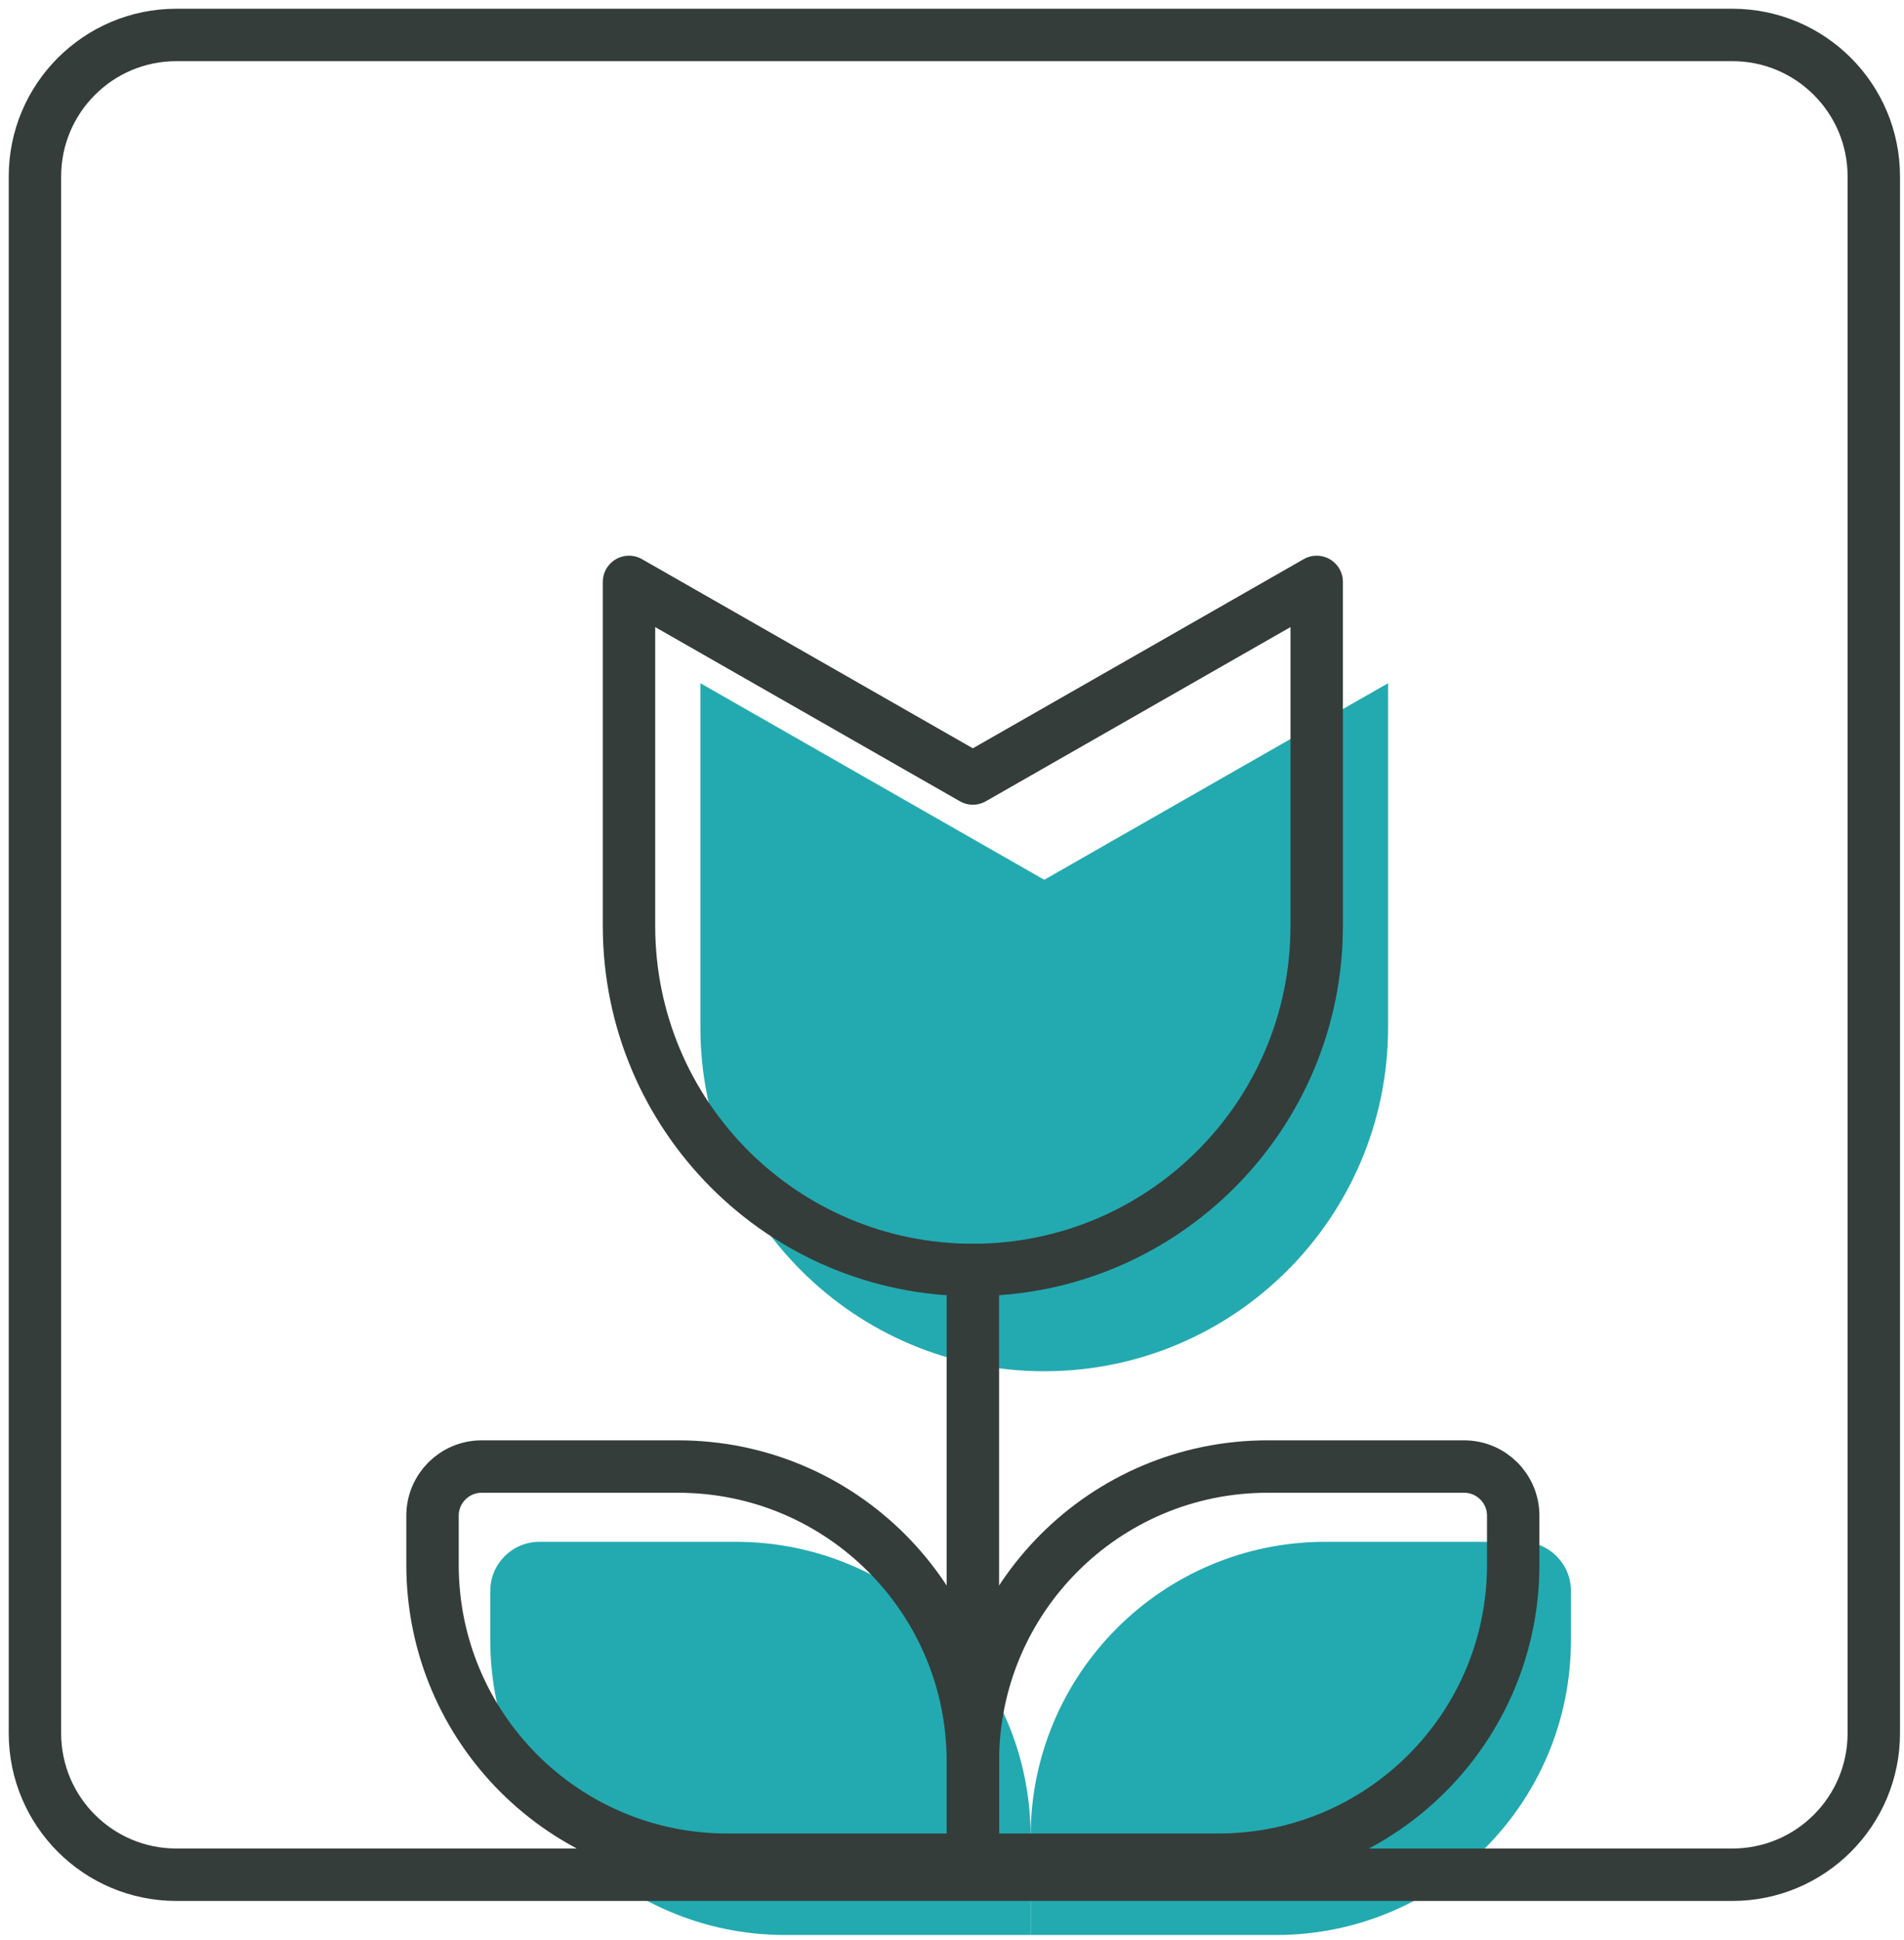
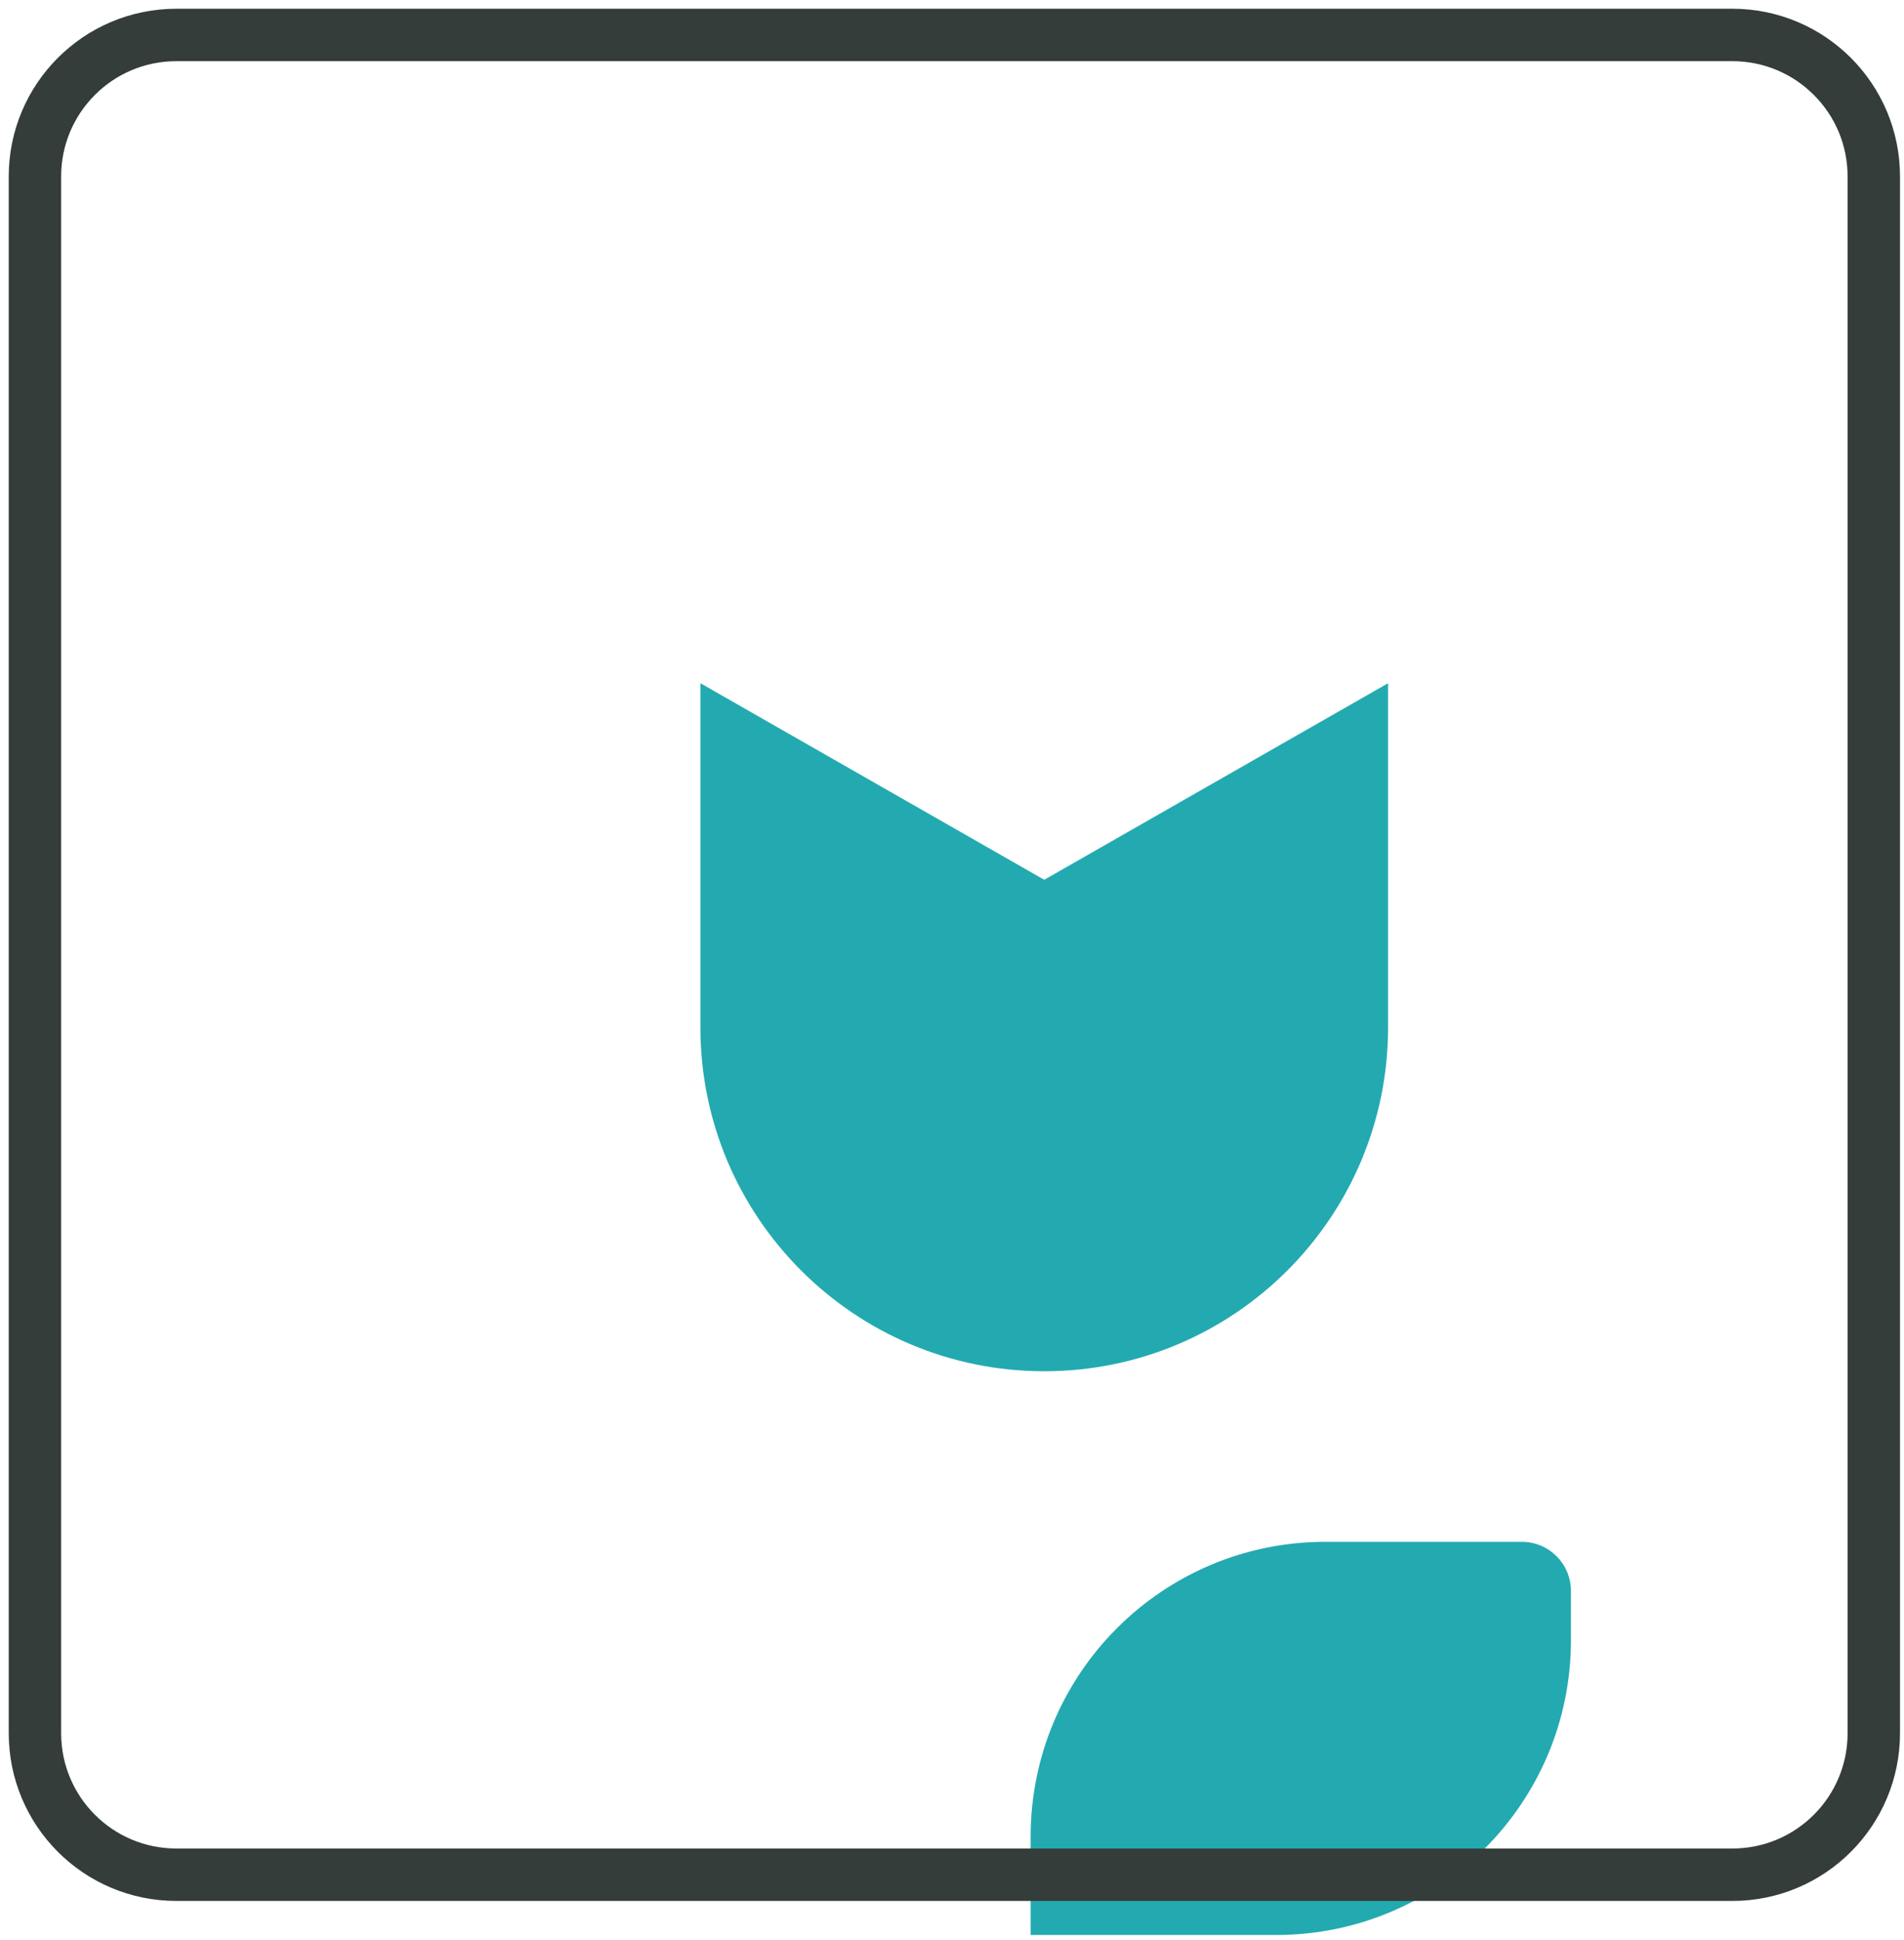
<svg xmlns="http://www.w3.org/2000/svg" width="109" height="111" viewBox="0 0 109 111" fill="none">
  <path d="M59.001 105.095V110.719H73.061C82.38 110.719 89.934 103.165 89.934 93.846V91.034C89.934 89.481 88.674 88.222 87.121 88.222H75.873C66.555 88.222 59.001 95.776 59.001 105.095Z" fill="#23AAB0" />
-   <path d="M28.067 91.034V93.846C28.067 103.165 35.621 110.719 44.94 110.719H59.001V105.095C59.001 95.776 51.446 88.222 42.128 88.222H30.88C29.326 88.222 28.067 89.481 28.067 91.034Z" fill="#23AAB0" />
  <path d="M10.098 107.271H99.173C103.646 107.271 107.271 103.646 107.271 99.173V10.098C107.271 5.625 103.646 2 99.173 2H10.098C5.625 2 2 5.625 2 10.098V99.173C2 103.646 5.625 107.271 10.098 107.271Z" stroke="#343D3A" stroke-width="3" stroke-linecap="round" stroke-linejoin="round" />
  <path d="M40.096 58.778V39.093L59.781 50.341L79.465 39.093V58.778C79.465 69.649 70.652 78.462 59.781 78.462C48.909 78.462 40.096 69.649 40.096 58.778Z" fill="#23AAB0" />
-   <path d="M36.009 52.982V33.297L55.694 44.545L75.378 33.297V52.982C75.378 63.853 66.565 72.666 55.694 72.666C44.822 72.666 36.009 63.853 36.009 52.982Z" stroke="#343D3A" stroke-width="3" stroke-linecap="round" stroke-linejoin="round" />
-   <path d="M55.695 72.666V106.412" stroke="#343D3A" stroke-width="3" stroke-linecap="round" stroke-linejoin="round" />
-   <path d="M55.695 100.787V106.412H69.755C79.074 106.412 86.628 98.858 86.628 89.539V86.727C86.628 85.174 85.368 83.915 83.816 83.915H72.567C63.249 83.915 55.695 91.469 55.695 100.787Z" stroke="#343D3A" stroke-width="3" stroke-linecap="round" stroke-linejoin="round" />
-   <path d="M24.761 86.727V89.539C24.761 98.858 32.315 106.412 41.634 106.412H55.694V100.787C55.694 91.469 48.14 83.915 38.822 83.915H27.573C26.02 83.915 24.761 85.174 24.761 86.727Z" stroke="#343D3A" stroke-width="3" stroke-linecap="round" stroke-linejoin="round" />
</svg>